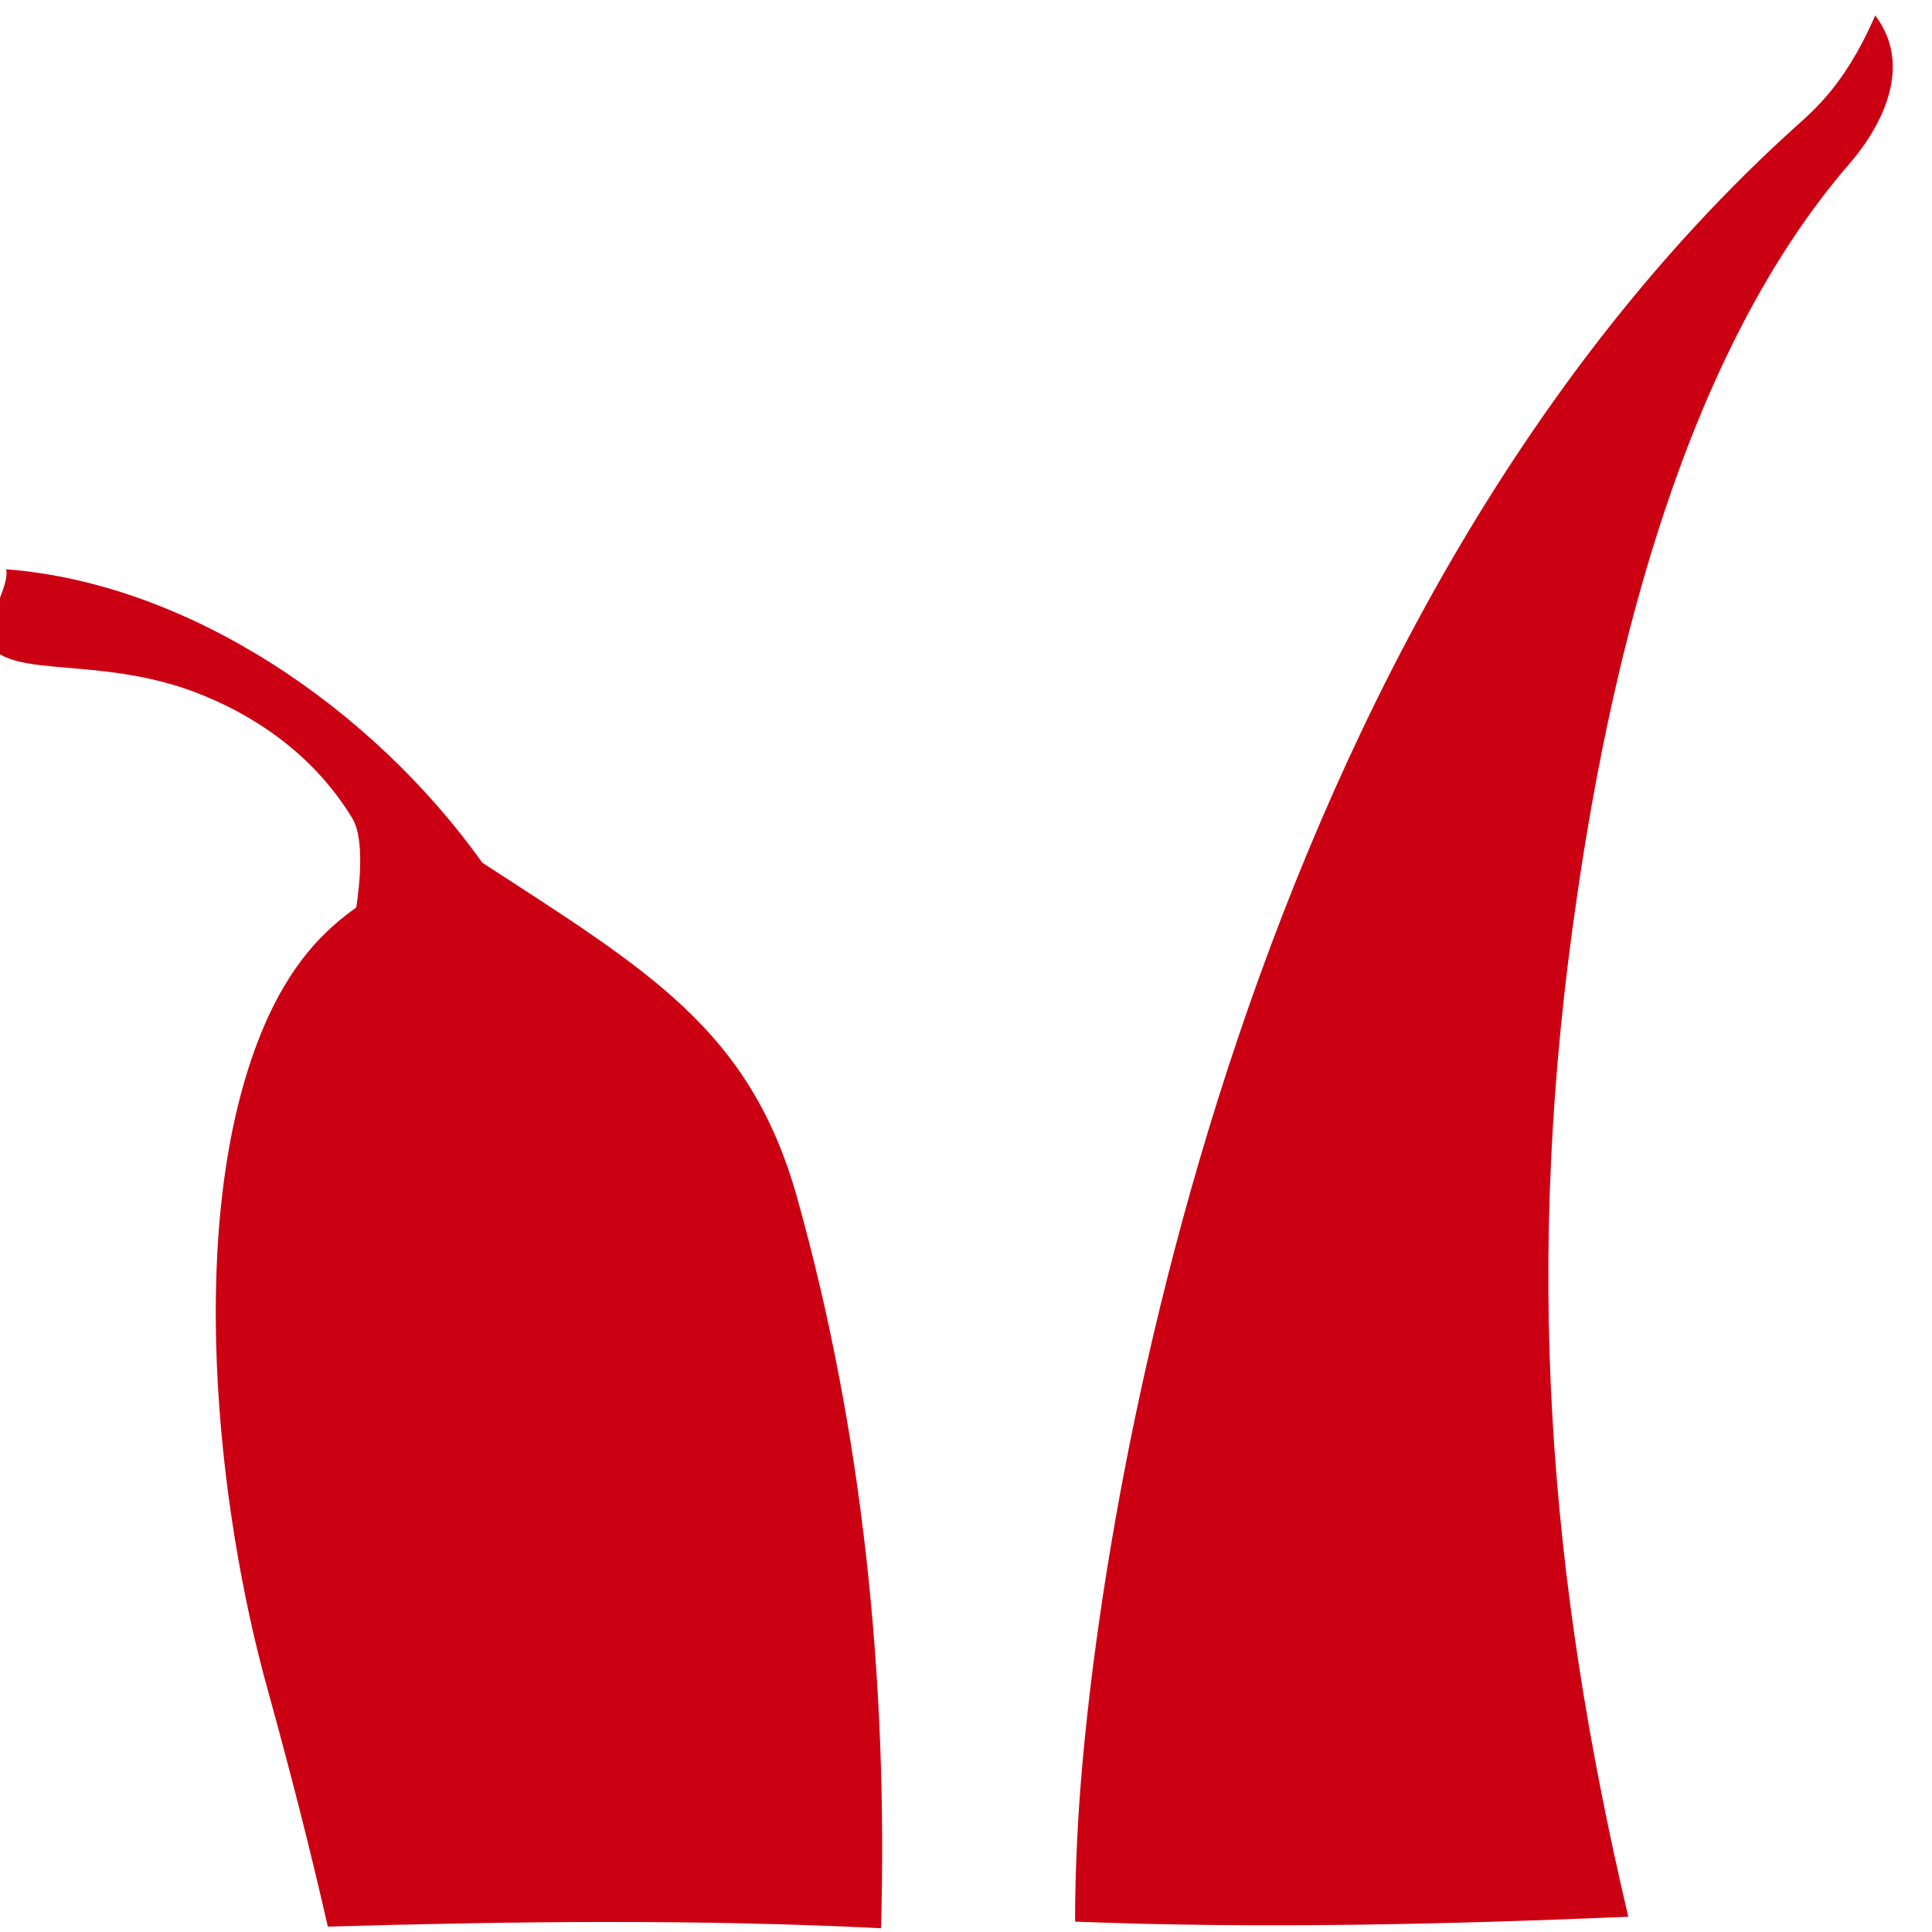
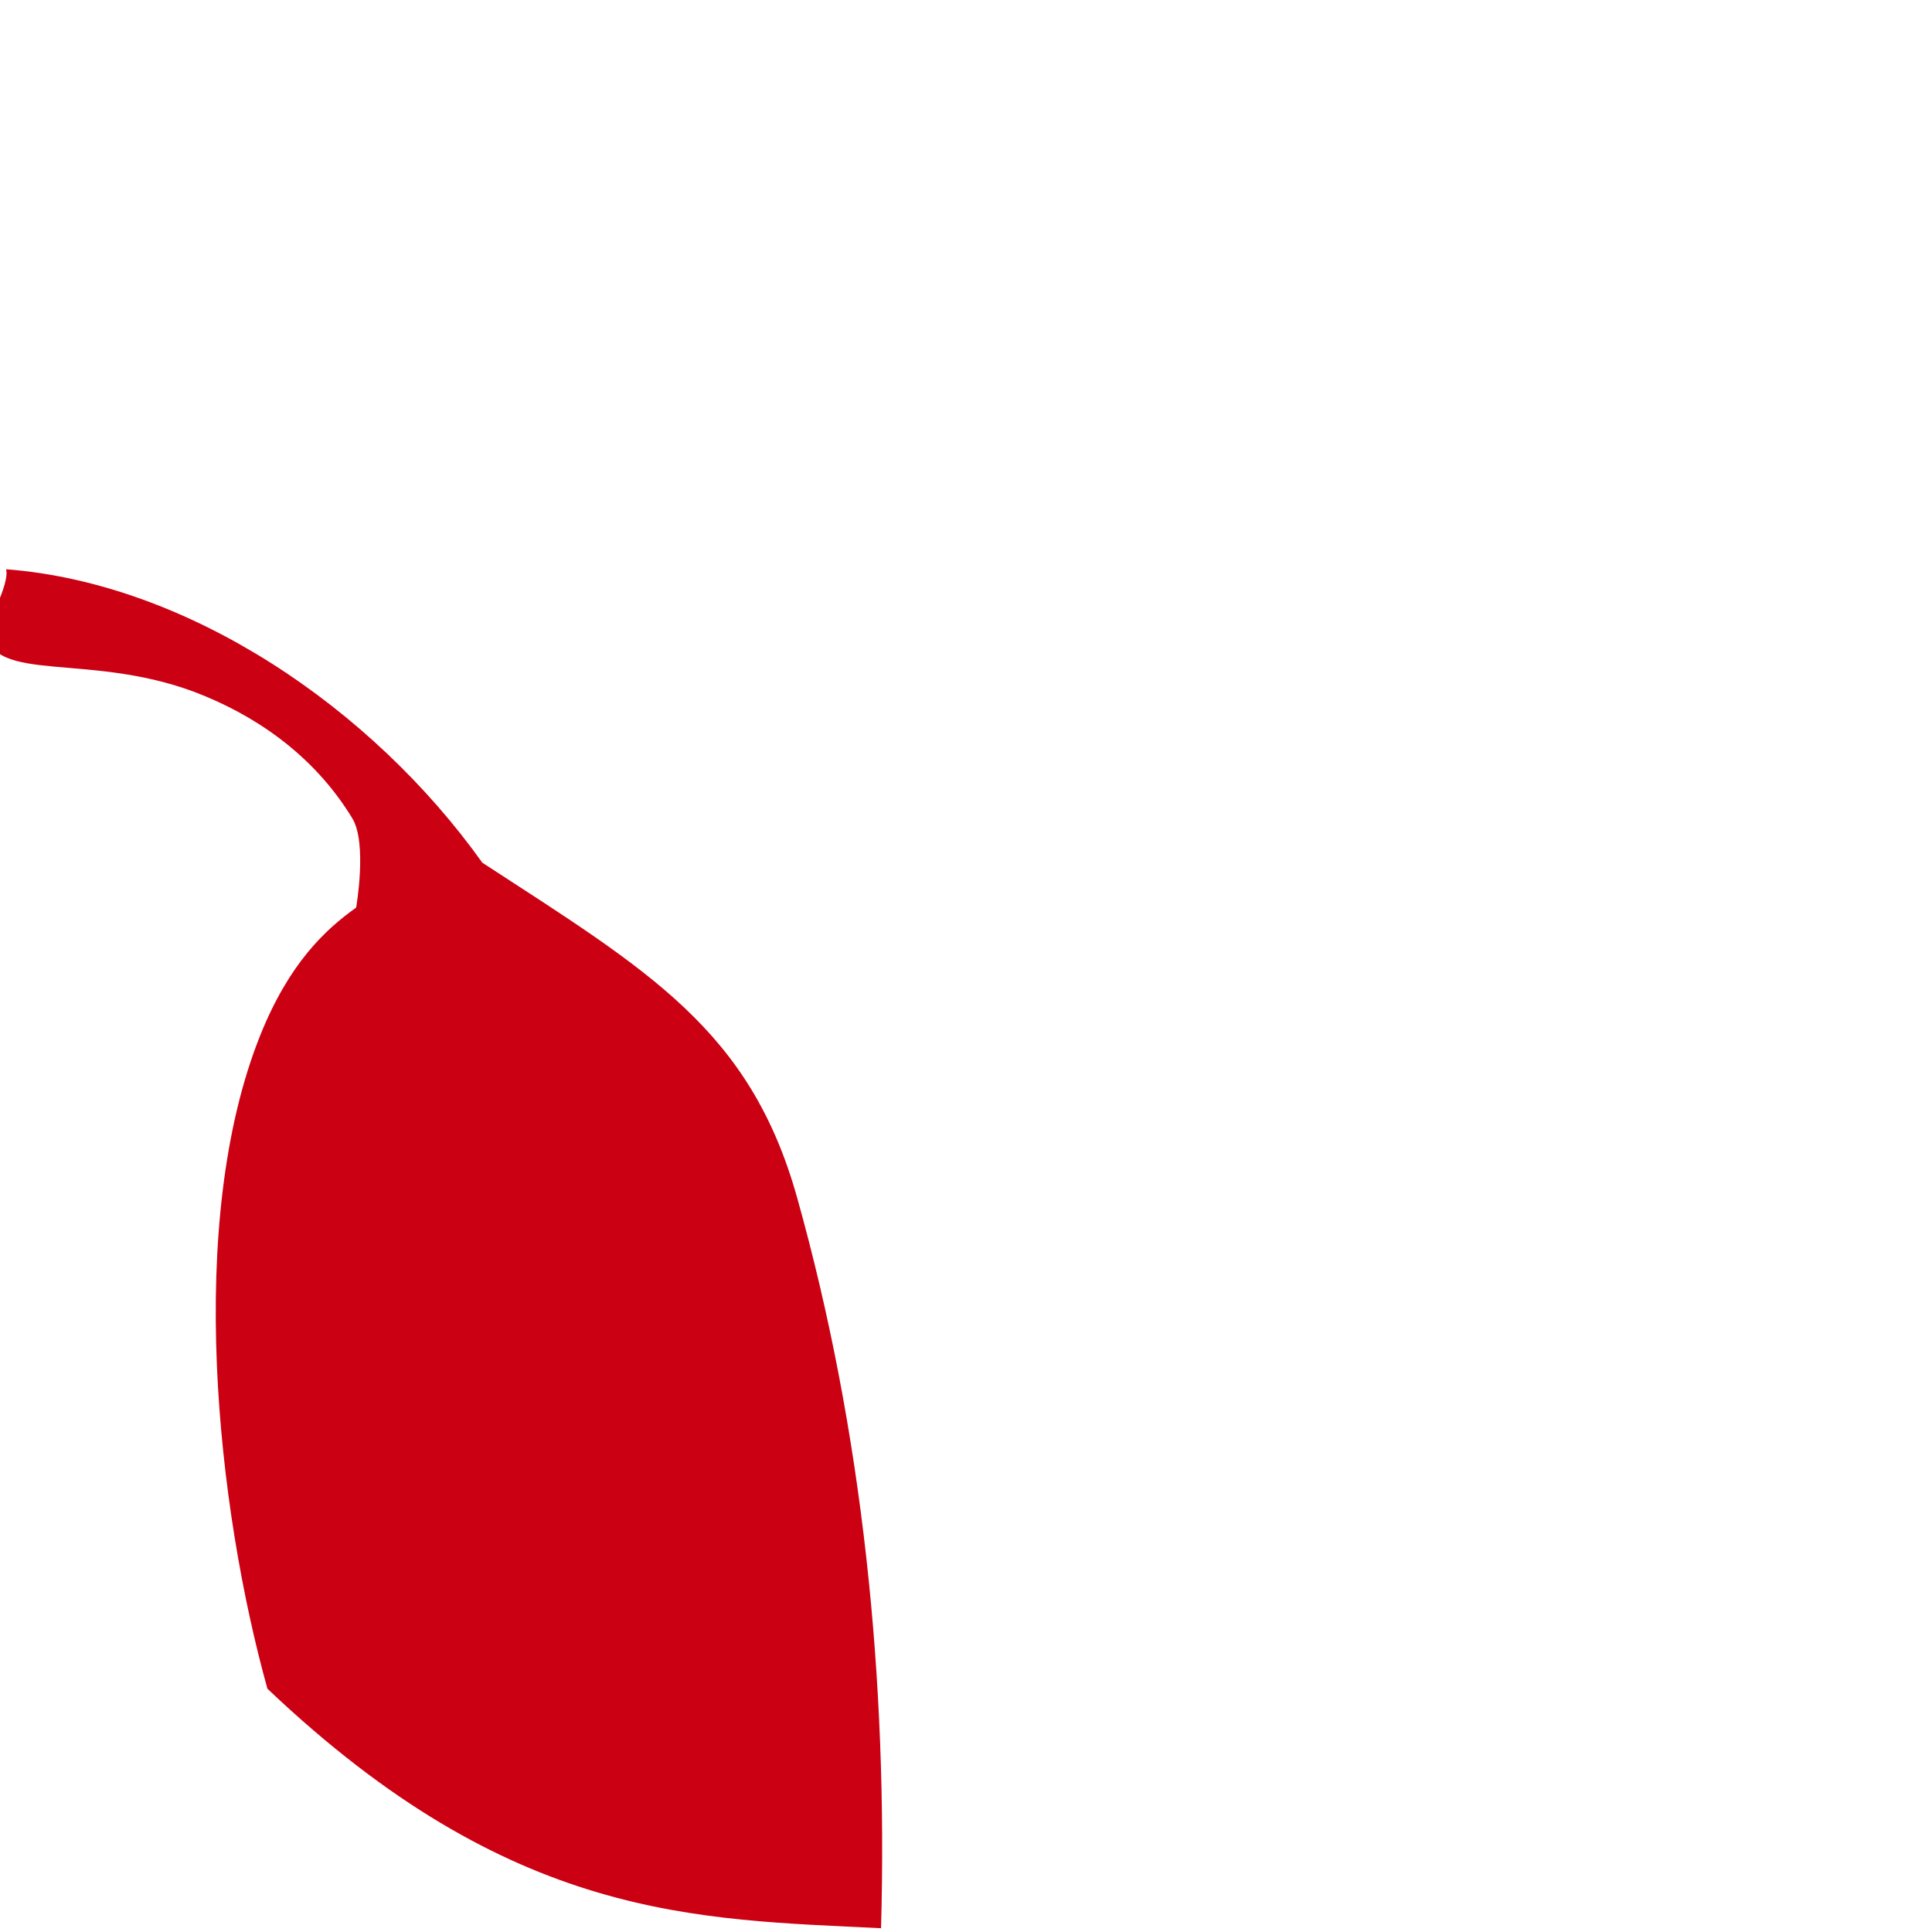
<svg xmlns="http://www.w3.org/2000/svg" width="100%" height="100%" viewBox="0 0 72 72" version="1.1" xml:space="preserve" style="fill-rule:evenodd;clip-rule:evenodd;stroke-linejoin:round;stroke-miterlimit:1.414;">
  <g transform="matrix(1,0,0,1,-924.449,-4010.42)">
    <g transform="matrix(1.002,0,0,5,0,-4330)">
      <g transform="matrix(1.988,0,0,0.399,-1330.45,1575.79)">
-         <path d="M1163.79,267.119C1162.3,260.793 1161.81,254.909 1162.84,247.995C1163.5,243.483 1164.87,237.896 1167.93,234.369C1168.37,233.865 1169.2,232.643 1168.41,231.602C1167.79,233.016 1167.19,233.423 1166.71,233.871C1156.36,243.399 1153.7,260.101 1153.47,265.882C1153.45,266.326 1153.44,266.767 1153.44,267.21C1156.89,267.344 1160.34,267.262 1163.79,267.119" style="fill:rgb(204,0,19);fill-rule:nonzero;" />
-       </g>
+         </g>
    </g>
    <g transform="matrix(1.002,0,0,5,0,-4330)">
      <g transform="matrix(1.988,0,0,0.399,-1330.45,1575.79)">
-         <path d="M1137.15,244.312C1138.3,244.786 1139.28,245.548 1139.92,246.603C1140.2,247.069 1139.99,248.267 1139.99,248.267C1139.41,248.68 1138.74,249.305 1138.2,250.642C1136.79,254.145 1137.39,259.49 1138.33,262.859C1138.75,264.376 1139.13,265.852 1139.46,267.303C1142.91,267.203 1146.36,267.161 1149.81,267.333C1149.94,262.704 1149.47,258.067 1148.24,253.686C1147.36,250.547 1145.46,249.45 1142.35,247.428C1140.28,244.531 1136.85,242.208 1133.44,241.947C1133.52,242.21 1133.05,243.067 1133.05,243.067C1133.15,244.141 1135.06,243.445 1137.15,244.312" style="fill:rgb(204,0,19);fill-rule:nonzero;" />
+         <path d="M1137.15,244.312C1138.3,244.786 1139.28,245.548 1139.92,246.603C1140.2,247.069 1139.99,248.267 1139.99,248.267C1139.41,248.68 1138.74,249.305 1138.2,250.642C1136.79,254.145 1137.39,259.49 1138.33,262.859C1142.91,267.203 1146.36,267.161 1149.81,267.333C1149.94,262.704 1149.47,258.067 1148.24,253.686C1147.36,250.547 1145.46,249.45 1142.35,247.428C1140.28,244.531 1136.85,242.208 1133.44,241.947C1133.52,242.21 1133.05,243.067 1133.05,243.067C1133.15,244.141 1135.06,243.445 1137.15,244.312" style="fill:rgb(204,0,19);fill-rule:nonzero;" />
      </g>
    </g>
  </g>
</svg>